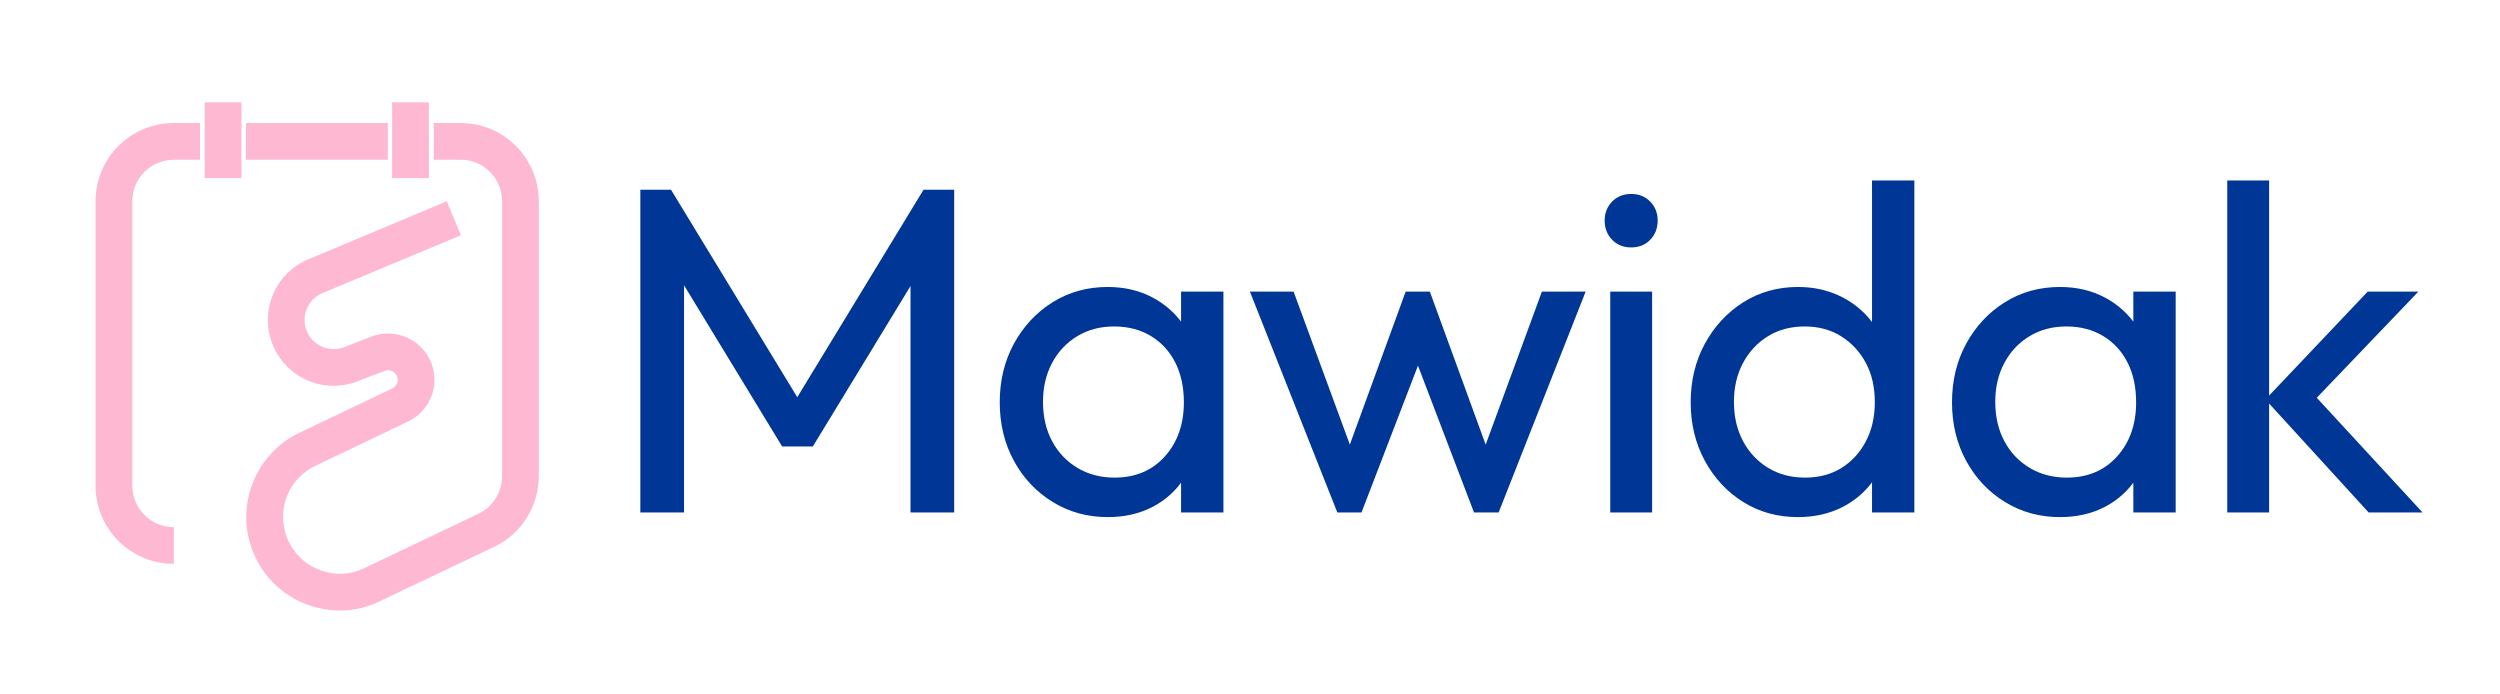
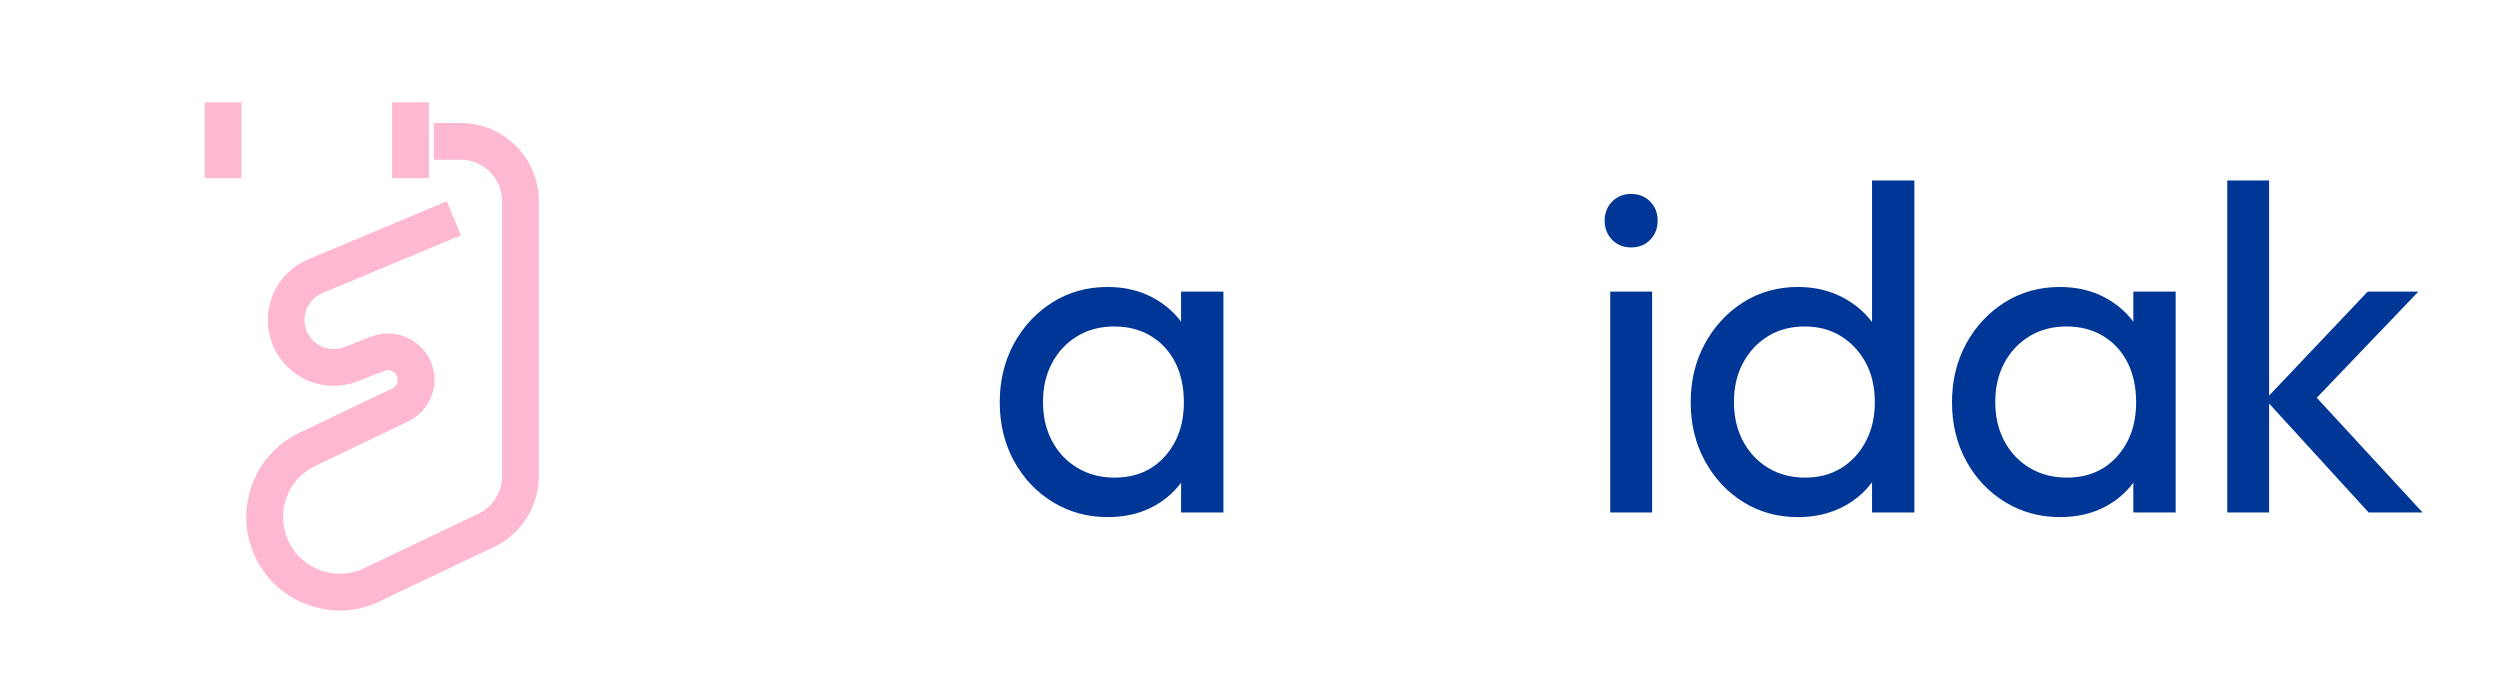
<svg xmlns="http://www.w3.org/2000/svg" width="1080" zoomAndPan="magnify" viewBox="0 0 810 225" height="300" preserveAspectRatio="xMidYMid meet" version="1.0">
  <defs>
    <g />
    <clipPath id="9b3028e220">
      <path d="M 30.449 39.824 L 65 39.824 L 65 183 L 30.449 183 Z M 30.449 39.824 " clip-rule="nonzero" />
    </clipPath>
    <clipPath id="776027ce6d">
      <path d="M 56.316 39.859 L 64.828 39.859 L 64.828 51.758 L 56.316 51.758 C 48.875 51.758 42.867 57.766 42.867 65.152 L 42.867 157.398 C 42.867 164.777 48.883 170.793 56.316 170.793 L 56.316 182.691 C 42.324 182.691 30.961 171.383 30.961 157.398 L 30.961 65.152 C 30.961 51.227 42.324 39.859 56.316 39.859 " clip-rule="nonzero" />
    </clipPath>
    <clipPath id="4da0edaad8">
      <path d="M 79.703 39.859 L 125.648 39.859 L 125.648 51.758 L 79.703 51.758 Z M 79.703 39.859 " clip-rule="nonzero" />
    </clipPath>
    <clipPath id="9a9bccbcd4">
      <path d="M 79.457 39.824 L 175 39.824 L 175 198 L 79.457 198 Z M 79.457 39.824 " clip-rule="nonzero" />
    </clipPath>
    <clipPath id="d1fe013be4">
      <path d="M 174.57 65.152 L 174.57 154.305 C 174.57 164.008 168.918 172.988 160.164 177.152 L 123.977 194.355 C 119.688 196.672 114.93 197.809 110.172 197.809 C 105.707 197.809 101.25 196.797 97.016 194.832 C 88.328 190.668 82.254 182.812 80.352 173.352 C 77.73 159.785 84.574 146.156 97.016 140.207 L 127.074 125.867 C 128.145 125.332 128.859 124.262 128.859 123.07 C 128.859 121.645 128.023 120.867 127.488 120.508 C 127.008 120.152 125.938 119.676 124.633 120.152 L 115.824 123.539 C 109.273 126.102 101.895 125.266 96.07 121.277 C 90.242 117.289 86.789 110.742 86.789 103.664 C 86.789 95.031 91.902 87.355 99.879 84.023 L 144.754 65.215 L 149.336 76.227 L 104.457 94.965 C 100.949 96.457 98.688 99.844 98.688 103.656 C 98.688 106.875 100.168 109.672 102.797 111.453 C 105.426 113.238 108.625 113.594 111.543 112.469 L 120.289 109.078 C 124.934 107.297 130.105 107.887 134.215 110.684 C 138.328 113.48 140.766 118.125 140.766 123.062 C 140.766 128.777 137.379 134.137 132.199 136.574 L 102.195 150.914 C 94.578 154.547 90.41 162.812 92.082 171.027 C 93.215 176.797 96.902 181.562 102.141 184.062 C 107.5 186.621 113.504 186.5 118.684 183.762 L 155.051 166.438 C 159.695 164.23 162.668 159.473 162.668 154.293 L 162.668 65.141 C 162.668 57.766 156.664 51.75 149.277 51.75 L 140.531 51.75 L 140.531 39.859 L 149.277 39.859 C 163.203 39.859 174.57 51.227 174.57 65.152 " clip-rule="nonzero" />
    </clipPath>
    <clipPath id="a1a07d6433">
      <path d="M 66.328 33.16 L 78.23 33.16 L 78.23 57.711 L 66.328 57.711 Z M 66.328 33.16 " clip-rule="nonzero" />
    </clipPath>
    <clipPath id="517281ab02">
      <path d="M 127 33 L 139 33 L 139 57.75 L 127 57.75 Z M 127 33 " clip-rule="nonzero" />
    </clipPath>
    <clipPath id="951d278fd9">
      <path d="M 138.957 57.711 L 127.047 57.711 L 127.047 33.16 L 138.945 33.16 Z M 138.957 57.711 " clip-rule="nonzero" />
    </clipPath>
  </defs>
  <g clip-path="url(#9b3028e220)">
    <g clip-path="url(#776027ce6d)">
-       <path fill="#feb8d2" d="M 26.266 28.469 L 179.262 28.469 L 179.262 202.379 L 26.266 202.379 Z M 26.266 28.469 " fill-opacity="1" fill-rule="nonzero" />
-     </g>
+       </g>
  </g>
  <g clip-path="url(#4da0edaad8)">
-     <path fill="#feb8d2" d="M 26.266 28.469 L 179.262 28.469 L 179.262 202.379 L 26.266 202.379 Z M 26.266 28.469 " fill-opacity="1" fill-rule="nonzero" />
-   </g>
+     </g>
  <g clip-path="url(#9a9bccbcd4)">
    <g clip-path="url(#d1fe013be4)">
      <path fill="#feb8d2" d="M 26.266 28.469 L 179.262 28.469 L 179.262 202.379 L 26.266 202.379 Z M 26.266 28.469 " fill-opacity="1" fill-rule="nonzero" />
    </g>
  </g>
  <g clip-path="url(#a1a07d6433)">
    <path fill="#feb8d2" d="M 26.266 28.469 L 179.262 28.469 L 179.262 202.379 L 26.266 202.379 Z M 26.266 28.469 " fill-opacity="1" fill-rule="nonzero" />
  </g>
  <g clip-path="url(#517281ab02)">
    <g clip-path="url(#951d278fd9)">
      <path fill="#feb8d2" d="M 26.266 28.469 L 179.262 28.469 L 179.262 202.379 L 26.266 202.379 Z M 26.266 28.469 " fill-opacity="1" fill-rule="nonzero" />
    </g>
  </g>
  <g fill="#003696" fill-opacity="1">
    <g transform="translate(195.111, 166.042)">
      <g>
-         <path d="M 12.359 0 L 12.359 -104.562 L 22.297 -104.562 L 66.594 -31.781 L 59.812 -31.781 L 104.109 -104.562 L 114.047 -104.562 L 114.047 0 L 99.891 0 L 99.891 -79.703 L 103.203 -78.797 L 68.25 -21.391 L 58.297 -21.391 L 23.359 -78.797 L 26.516 -79.703 L 26.516 0 Z M 12.359 0 " />
-       </g>
+         </g>
    </g>
  </g>
  <g fill="#003696" fill-opacity="1">
    <g transform="translate(318.495, 166.042)">
      <g>
        <path d="M 40.375 1.5 C 33.844 1.5 27.914 -0.129 22.594 -3.391 C 17.27 -6.648 13.078 -11.094 10.016 -16.719 C 6.953 -22.344 5.422 -28.672 5.422 -35.703 C 5.422 -42.734 6.953 -49.062 10.016 -54.688 C 13.078 -60.312 17.242 -64.781 22.516 -68.094 C 27.797 -71.406 33.75 -73.062 40.375 -73.062 C 45.801 -73.062 50.645 -71.93 54.906 -69.672 C 59.176 -67.41 62.617 -64.297 65.234 -60.328 C 67.848 -56.367 69.305 -51.773 69.609 -46.547 L 69.609 -25.016 C 69.305 -19.891 67.875 -15.316 65.312 -11.297 C 62.75 -7.273 59.332 -4.133 55.062 -1.875 C 50.789 0.375 45.895 1.5 40.375 1.5 Z M 42.641 -11.297 C 49.367 -11.297 54.789 -13.582 58.906 -18.156 C 63.02 -22.727 65.078 -28.578 65.078 -35.703 C 65.078 -40.629 64.148 -44.922 62.297 -48.578 C 60.441 -52.242 57.805 -55.109 54.391 -57.172 C 50.973 -59.234 47.004 -60.266 42.484 -60.266 C 37.961 -60.266 33.969 -59.207 30.5 -57.094 C 27.039 -54.988 24.332 -52.102 22.375 -48.438 C 20.414 -44.77 19.438 -40.578 19.438 -35.859 C 19.438 -31.035 20.414 -26.789 22.375 -23.125 C 24.332 -19.457 27.066 -16.566 30.578 -14.453 C 34.098 -12.348 38.117 -11.297 42.641 -11.297 Z M 64.172 0 L 64.172 -19.281 L 66.734 -36.766 L 64.172 -54.078 L 64.172 -71.562 L 77.891 -71.562 L 77.891 0 Z M 64.172 0 " />
      </g>
    </g>
  </g>
  <g fill="#003696" fill-opacity="1">
    <g transform="translate(402.859, 166.042)">
      <g>
-         <path d="M 30.438 0 L 2.109 -71.562 L 16.266 -71.562 L 36.766 -15.812 L 32.234 -15.812 L 52.578 -71.562 L 60.406 -71.562 L 80.75 -15.812 L 76.234 -15.812 L 96.719 -71.562 L 110.891 -71.562 L 82.703 0 L 74.719 0 L 54.078 -54.078 L 59.062 -54.078 L 38.266 0 Z M 30.438 0 " />
-       </g>
+         </g>
    </g>
  </g>
  <g fill="#003696" fill-opacity="1">
    <g transform="translate(511.63, 166.042)">
      <g>
        <path d="M 10.094 0 L 10.094 -71.562 L 23.656 -71.562 L 23.656 0 Z M 16.875 -85.875 C 14.363 -85.875 12.301 -86.703 10.688 -88.359 C 9.082 -90.016 8.281 -92.098 8.281 -94.609 C 8.281 -97.023 9.082 -99.062 10.688 -100.719 C 12.301 -102.375 14.363 -103.203 16.875 -103.203 C 19.383 -103.203 21.441 -102.375 23.047 -100.719 C 24.648 -99.062 25.453 -97.023 25.453 -94.609 C 25.453 -92.098 24.648 -90.016 23.047 -88.359 C 21.441 -86.703 19.383 -85.875 16.875 -85.875 Z M 16.875 -85.875 " />
      </g>
    </g>
  </g>
  <g fill="#003696" fill-opacity="1">
    <g transform="translate(542.362, 166.042)">
      <g>
        <path d="M 40.219 1.5 C 33.594 1.5 27.664 -0.129 22.438 -3.391 C 17.219 -6.648 13.078 -11.094 10.016 -16.719 C 6.953 -22.344 5.422 -28.672 5.422 -35.703 C 5.422 -42.734 6.953 -49.062 10.016 -54.688 C 13.078 -60.312 17.219 -64.781 22.438 -68.094 C 27.664 -71.406 33.594 -73.062 40.219 -73.062 C 45.539 -73.062 50.363 -71.93 54.688 -69.672 C 59.008 -67.41 62.5 -64.297 65.156 -60.328 C 67.82 -56.367 69.305 -51.773 69.609 -46.547 L 69.609 -25.016 C 69.305 -19.891 67.848 -15.316 65.234 -11.297 C 62.617 -7.273 59.148 -4.133 54.828 -1.875 C 50.516 0.375 45.645 1.5 40.219 1.5 Z M 42.484 -11.297 C 47.004 -11.297 50.945 -12.348 54.312 -14.453 C 57.676 -16.566 60.312 -19.457 62.219 -23.125 C 64.125 -26.789 65.078 -30.984 65.078 -35.703 C 65.078 -40.629 64.098 -44.898 62.141 -48.516 C 60.18 -52.129 57.52 -54.988 54.156 -57.094 C 50.789 -59.207 46.848 -60.266 42.328 -60.266 C 37.816 -60.266 33.852 -59.207 30.438 -57.094 C 27.02 -54.988 24.332 -52.102 22.375 -48.438 C 20.414 -44.77 19.438 -40.578 19.438 -35.859 C 19.438 -31.035 20.414 -26.789 22.375 -23.125 C 24.332 -19.457 27.039 -16.566 30.5 -14.453 C 33.969 -12.348 37.961 -11.297 42.484 -11.297 Z M 77.891 0 L 64.172 0 L 64.172 -19.281 L 66.734 -36.766 L 64.172 -54.078 L 64.172 -107.562 L 77.891 -107.562 Z M 77.891 0 " />
      </g>
    </g>
  </g>
  <g fill="#003696" fill-opacity="1">
    <g transform="translate(627.028, 166.042)">
      <g>
        <path d="M 40.375 1.5 C 33.844 1.5 27.914 -0.129 22.594 -3.391 C 17.27 -6.648 13.078 -11.094 10.016 -16.719 C 6.953 -22.344 5.422 -28.672 5.422 -35.703 C 5.422 -42.734 6.953 -49.062 10.016 -54.688 C 13.078 -60.312 17.242 -64.781 22.516 -68.094 C 27.797 -71.406 33.75 -73.062 40.375 -73.062 C 45.801 -73.062 50.645 -71.93 54.906 -69.672 C 59.176 -67.41 62.617 -64.297 65.234 -60.328 C 67.848 -56.367 69.305 -51.773 69.609 -46.547 L 69.609 -25.016 C 69.305 -19.891 67.875 -15.316 65.312 -11.297 C 62.75 -7.273 59.332 -4.133 55.062 -1.875 C 50.789 0.375 45.895 1.5 40.375 1.5 Z M 42.641 -11.297 C 49.367 -11.297 54.789 -13.582 58.906 -18.156 C 63.02 -22.727 65.078 -28.578 65.078 -35.703 C 65.078 -40.629 64.148 -44.922 62.297 -48.578 C 60.441 -52.242 57.805 -55.109 54.391 -57.172 C 50.973 -59.234 47.004 -60.266 42.484 -60.266 C 37.961 -60.266 33.969 -59.207 30.5 -57.094 C 27.039 -54.988 24.332 -52.102 22.375 -48.438 C 20.414 -44.77 19.438 -40.578 19.438 -35.859 C 19.438 -31.035 20.414 -26.789 22.375 -23.125 C 24.332 -19.457 27.066 -16.566 30.578 -14.453 C 34.098 -12.348 38.117 -11.297 42.641 -11.297 Z M 64.172 0 L 64.172 -19.281 L 66.734 -36.766 L 64.172 -54.078 L 64.172 -71.562 L 77.891 -71.562 L 77.891 0 Z M 64.172 0 " />
      </g>
    </g>
  </g>
  <g fill="#003696" fill-opacity="1">
    <g transform="translate(711.694, 166.042)">
      <g>
        <path d="M 55.75 0 L 22.297 -36.609 L 55.438 -71.562 L 71.859 -71.562 L 34.953 -33 L 35.562 -40.828 L 73.219 0 Z M 9.938 0 L 9.938 -107.562 L 23.5 -107.562 L 23.5 0 Z M 9.938 0 " />
      </g>
    </g>
  </g>
</svg>